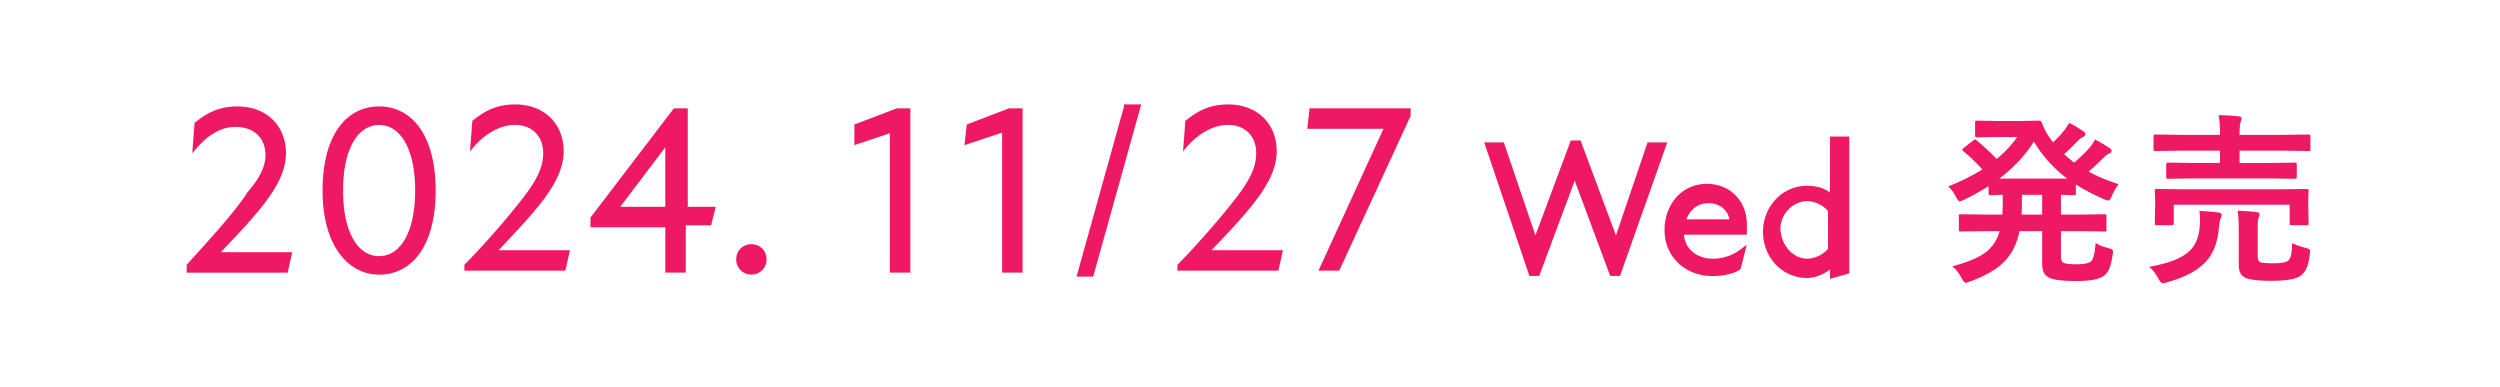
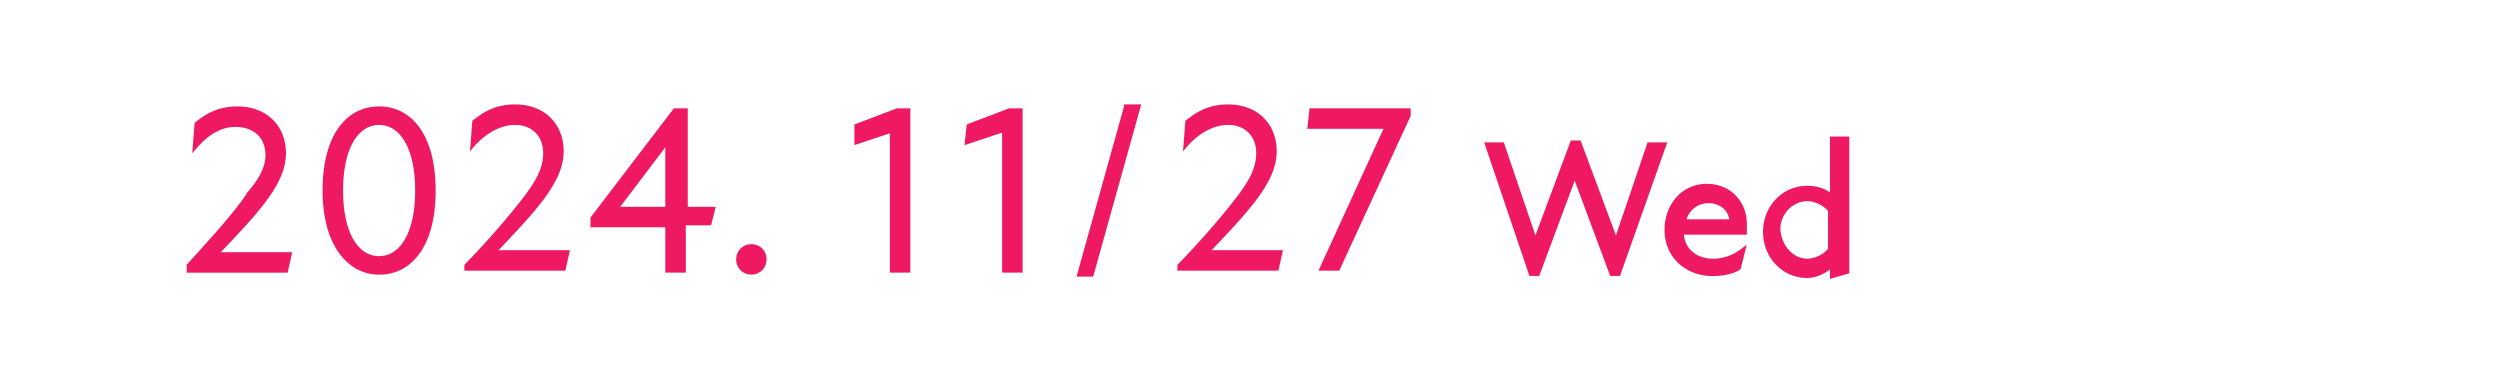
<svg xmlns="http://www.w3.org/2000/svg" width="226" height="35" viewBox="0 0 226 35" fill="none">
  <path d="M22.52 17.403c1.068-1.247 1.602-2.315 1.602-3.383 0-1.603-1.068-2.671-2.849-2.671-1.602 0-2.849 1.068-3.739 2.136l.178-2.314c.89-.713 1.959-1.425 3.74-1.425 2.67 0 4.273 1.78 4.273 4.095 0 2.671-2.315 5.164-6.054 9.082h6.588l-.356 1.602H17v-.534c1.424-1.603 4.273-4.63 5.52-6.588zm6.766-.178c0-4.986 2.137-7.479 4.986-7.479 2.849 0 4.986 2.493 4.986 7.479 0 4.985-2.137 7.478-4.986 7.478-2.671 0-4.986-2.493-4.986-7.478zm4.986 6.054c1.959 0 3.383-2.137 3.383-6.054 0-3.918-1.424-6.054-3.383-6.054s-3.383 2.136-3.383 6.054c0 3.917 1.424 6.054 3.383 6.054zM47.804 17.4c.89-1.246 1.425-2.315 1.425-3.561 0-1.603-1.069-2.671-2.671-2.671-1.603 0-3.027 1.068-3.917 2.137l.178-2.315c.89-.712 1.958-1.425 3.739-1.425 2.67 0 4.273 1.781 4.273 4.096 0 2.67-2.315 5.164-6.054 9.08h6.588l-.356 1.603h-8.903v-.356c1.603-1.602 4.274-4.63 5.698-6.588zm12.465 3.022h-6.766v-.712l7.478-9.793h1.068v8.903h2.493l-.356 1.424h-2.315v4.274H60.27v-4.096zm0-1.424v-6.054l-4.452 5.876h4.452v.178zm6.41 4.449c0-.713.534-1.247 1.246-1.247s1.246.534 1.246 1.247c0 .712-.534 1.246-1.246 1.246a1.217 1.217 0 01-1.246-1.246zm13.888-11.571l-3.205 1.068v-1.603l3.74-1.424h1.068v14.6h-1.603v-12.64zm9.971 0l-3.205 1.068.178-1.603 3.74-1.424h1.068v14.6h-1.603v-12.64h-.178zm11.218-2.311h1.247L98.73 24.88h-1.247l4.273-15.314zm10.506 7.835c.89-1.246 1.424-2.315 1.424-3.561 0-1.603-1.068-2.671-2.671-2.671-1.602 0-3.027 1.068-3.917 2.137l.178-2.315c.89-.712 1.959-1.425 3.739-1.425 2.671 0 4.274 1.781 4.274 4.096 0 2.67-2.315 5.164-6.054 9.08h6.588l-.356 1.603h-8.903v-.356c1.602-1.602 4.273-4.63 5.698-6.588zm12.999-5.88h-6.944l.178-1.603h8.903v.534l-6.41 13.889h-1.603l5.876-12.82z" fill="#EF1963" stroke="#EF1963" stroke-width=".25" />
  <path d="M134.519 13.122h1.247l3.027 8.903 3.383-9.08h.534l3.383 9.08 3.027-8.903h1.247l-4.096 11.574h-.534l-3.383-9.08-3.383 9.08h-.534l-3.918-11.574zm16.205 7.666c0-2.136 1.424-3.917 3.561-3.917s3.383 1.603 3.383 3.383v.712h-5.698c0 1.781 1.425 2.671 2.849 2.671a4.374 4.374 0 002.671-.89l-.356 1.425c-.534.356-1.425.534-2.315.534-2.315 0-4.095-1.603-4.095-3.918zm5.876-.712c0-1.068-.891-1.959-2.137-1.959-1.247 0-2.137.89-2.315 1.96h4.452zm9.08 3.735c-.712.713-1.602 1.069-2.315 1.069-2.136 0-3.739-1.78-3.739-3.917 0-2.137 1.603-3.918 3.739-3.918 1.069 0 1.781.356 2.315.89v-5.341h1.247v11.93l-1.247.356v-1.07zm-2.315-.177c.891 0 1.781-.535 2.137-1.069v-3.561c-.356-.534-1.246-1.069-2.137-1.069-1.246 0-2.671 1.069-2.671 2.85.179 1.78 1.425 2.849 2.671 2.849z" fill="#EF1963" stroke="#EF1963" stroke-width=".5" />
-   <path d="M198.296 16.13l-2.3.033c-.114 0-.171-.06-.171-.18v-1.105c0-.119.057-.178.171-.178l2.3.032h2.39V13.62h-3.658l-2.145.032c-.098 0-.158-.013-.179-.04-.016-.022-.025-.074-.025-.155v-1.138c0-.076.014-.122.041-.138.022-.016.076-.024.163-.024l2.145.032h3.658v-.032c0-.775-.044-1.358-.13-1.748.72.017 1.33.054 1.828.114.168.022.252.079.252.17 0 .071-.027.182-.081.334-.065.162-.098.539-.098 1.13v.032h4.056l2.17-.032c.119 0 .179.054.179.162v1.138c0 .092-.011.15-.033.17-.021.017-.07.025-.146.025l-2.17-.032h-4.056v1.113h2.691l2.284-.032c.097 0 .154.01.17.032.016.022.025.07.025.146v1.106c0 .086-.011.138-.033.154-.022.016-.076.024-.162.024l-2.284-.032h-6.852zm7.99.983l2.227-.032c.124 0 .186.057.186.17l-.032.724v.601l.032 1.602c0 .08-.01.132-.032.154-.016.016-.068.024-.154.024h-1.342c-.092 0-.146-.01-.162-.032-.016-.022-.024-.07-.024-.146V18.51h-10.477v1.667c0 .086-.011.138-.032.154-.022.016-.074.024-.155.024h-1.325c-.097 0-.157-.01-.178-.032-.017-.022-.025-.07-.025-.146l.033-1.602v-.495l-.033-.83c0-.08.011-.13.033-.146a.384.384 0 01.17-.024l2.211.032h9.079zm.926 4.86a6.01 6.01 0 001.195.431c.195.055.311.095.349.122.049.038.073.103.073.195 0 .05-.008.128-.024.236-.059.57-.16 1.003-.301 1.3a1.684 1.684 0 01-.495.634c-.412.331-1.298.496-2.658.496-1.133 0-1.916-.09-2.349-.268-.412-.173-.618-.566-.618-1.178v-3.178c0-.629-.032-1.2-.097-1.715.661.032 1.214.07 1.658.114.211.032.317.1.317.203a.67.67 0 01-.098.333c-.043.114-.065.385-.065.813v2.666c0 .292.079.468.236.528.2.065.593.097 1.178.097.705 0 1.155-.084 1.35-.252.216-.173.333-.698.349-1.576zm-12.931 2.146c1.745-.303 2.959-.777 3.641-1.422.542-.515.851-1.238.927-2.17.022-.26.032-.496.032-.707 0-.255-.019-.507-.057-.756.607.033 1.184.081 1.732.146.189.033.284.106.284.22 0 .043-.032.154-.097.333-.06.135-.117.458-.171.967-.119 1.306-.553 2.33-1.301 3.072-.736.727-1.866 1.3-3.389 1.724a2.255 2.255 0 01-.382.08c-.097 0-.222-.132-.374-.398-.26-.482-.541-.845-.845-1.089zm-4.843-2.161c.32.206.697.36 1.13.463.201.054.323.098.366.13.054.038.081.103.081.195 0 .054-.008.136-.024.244-.092.629-.209 1.09-.35 1.382a1.42 1.42 0 01-.536.617c-.428.277-1.227.415-2.398.415-1.365 0-2.224-.122-2.576-.366-.222-.152-.366-.33-.431-.536-.06-.184-.089-.472-.089-.862v-2.747h-2.048c-.244 1.22-.756 2.192-1.537 2.918-.677.623-1.663 1.17-2.958 1.642-.211.076-.333.113-.366.113-.092 0-.214-.138-.366-.414-.243-.455-.525-.816-.845-1.081 1.409-.369 2.43-.802 3.064-1.3.586-.466.989-1.092 1.211-1.878h-1.251l-2.227.033c-.098 0-.157-.011-.179-.033-.016-.022-.024-.07-.024-.146v-1.203c0-.087.013-.138.04-.154.022-.017.076-.025.163-.025l2.227.033h1.503c.022-.488.033-.894.033-1.22v-.569a36.5 36.5 0 00-.821.025l-.26.008c-.098 0-.157-.01-.179-.032-.016-.022-.024-.07-.024-.147v-.634c-.607.39-1.35.802-2.227 1.236-.201.086-.331.13-.39.13-.087 0-.204-.144-.35-.431a3.607 3.607 0 00-.675-.918 18.083 18.083 0 003.073-1.528 13.745 13.745 0 00-1.683-1.618c-.086-.07-.13-.127-.13-.17 0-.028.044-.076.13-.147l.837-.666c.093-.07.155-.106.187-.106.033 0 .082.024.147.073.607.499 1.211 1.06 1.812 1.683a10.141 10.141 0 001.861-1.984h-1.861l-1.747.033c-.098 0-.155-.01-.171-.033-.022-.021-.032-.07-.032-.146v-1.154c0-.087.013-.138.04-.154.022-.017.076-.025.163-.025l1.747.033h2.3l1.512-.033c.13 0 .225.068.284.204.19.536.445 1.013.764 1.43l.236.325a8.009 8.009 0 001-1.065 4.87 4.87 0 00.463-.69c.352.173.78.428 1.284.763.119.082.179.168.179.26 0 .104-.073.188-.219.252a1.908 1.908 0 00-.561.448c-.412.433-.794.802-1.146 1.105.401.352.704.607.91.764.542-.46 1.016-.921 1.422-1.382.206-.27.361-.51.464-.715.531.293.961.547 1.292.764.135.087.203.181.203.284 0 .098-.073.174-.219.228-.168.07-.361.222-.577.455-.369.363-.797.756-1.284 1.179a15.77 15.77 0 002.714 1.13 4.828 4.828 0 00-.601 1.056c-.12.287-.225.43-.317.43-.082 0-.209-.037-.382-.113-1.003-.439-1.856-.886-2.56-1.341v.788c0 .087-.011.138-.033.155-.022.016-.073.024-.154.024l-.366-.008c-.244-.01-.509-.019-.797-.024v1.788h1.683l2.243-.033c.087 0 .141.01.163.033.016.021.024.07.024.146v1.203c0 .081-.011.133-.033.154-.016.017-.067.025-.154.025l-2.243-.033h-1.683v2.243c0 .304.06.499.179.585.146.114.553.171 1.219.171.683 0 1.122-.09 1.317-.268.222-.206.36-.761.414-1.666zm-5.575-9.16c-.775 1.24-1.818 2.357-3.129 3.349h6.144a11.53 11.53 0 01-3.015-3.349zm-1.114 6.6h1.862V17.61h-1.829v.569c0 .298-.011.704-.033 1.219z" fill="#EF1963" />
</svg>